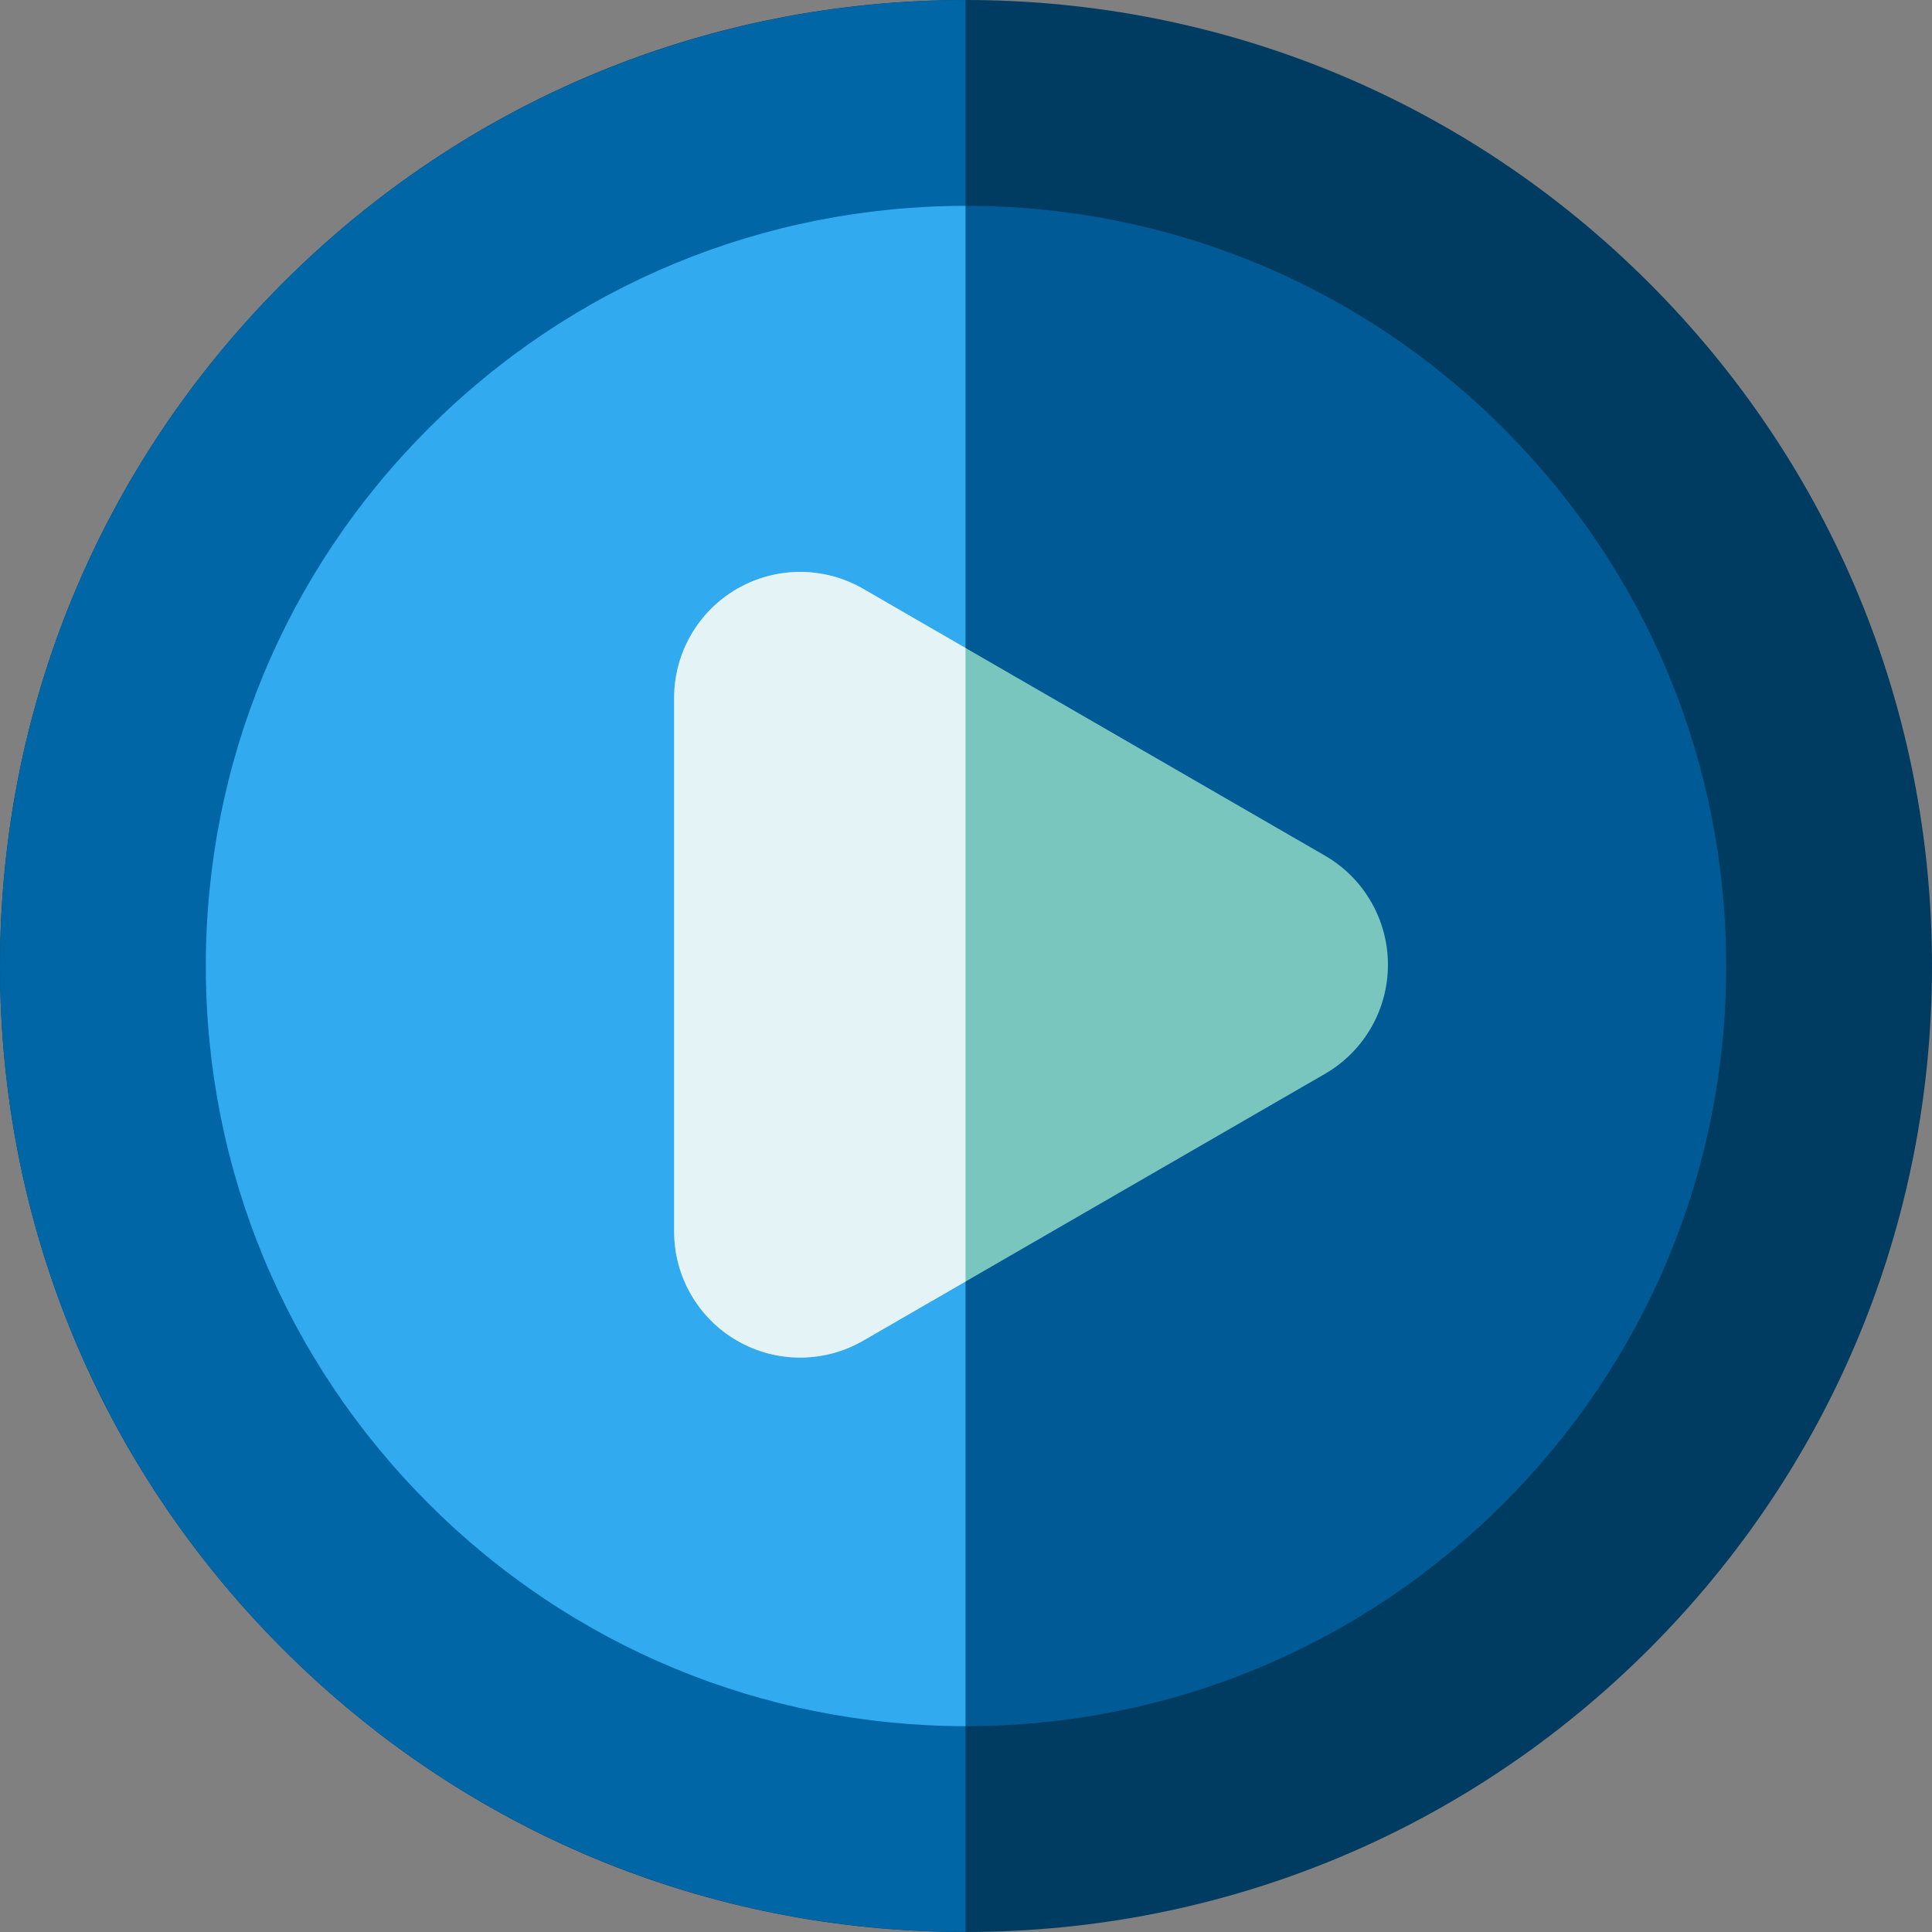
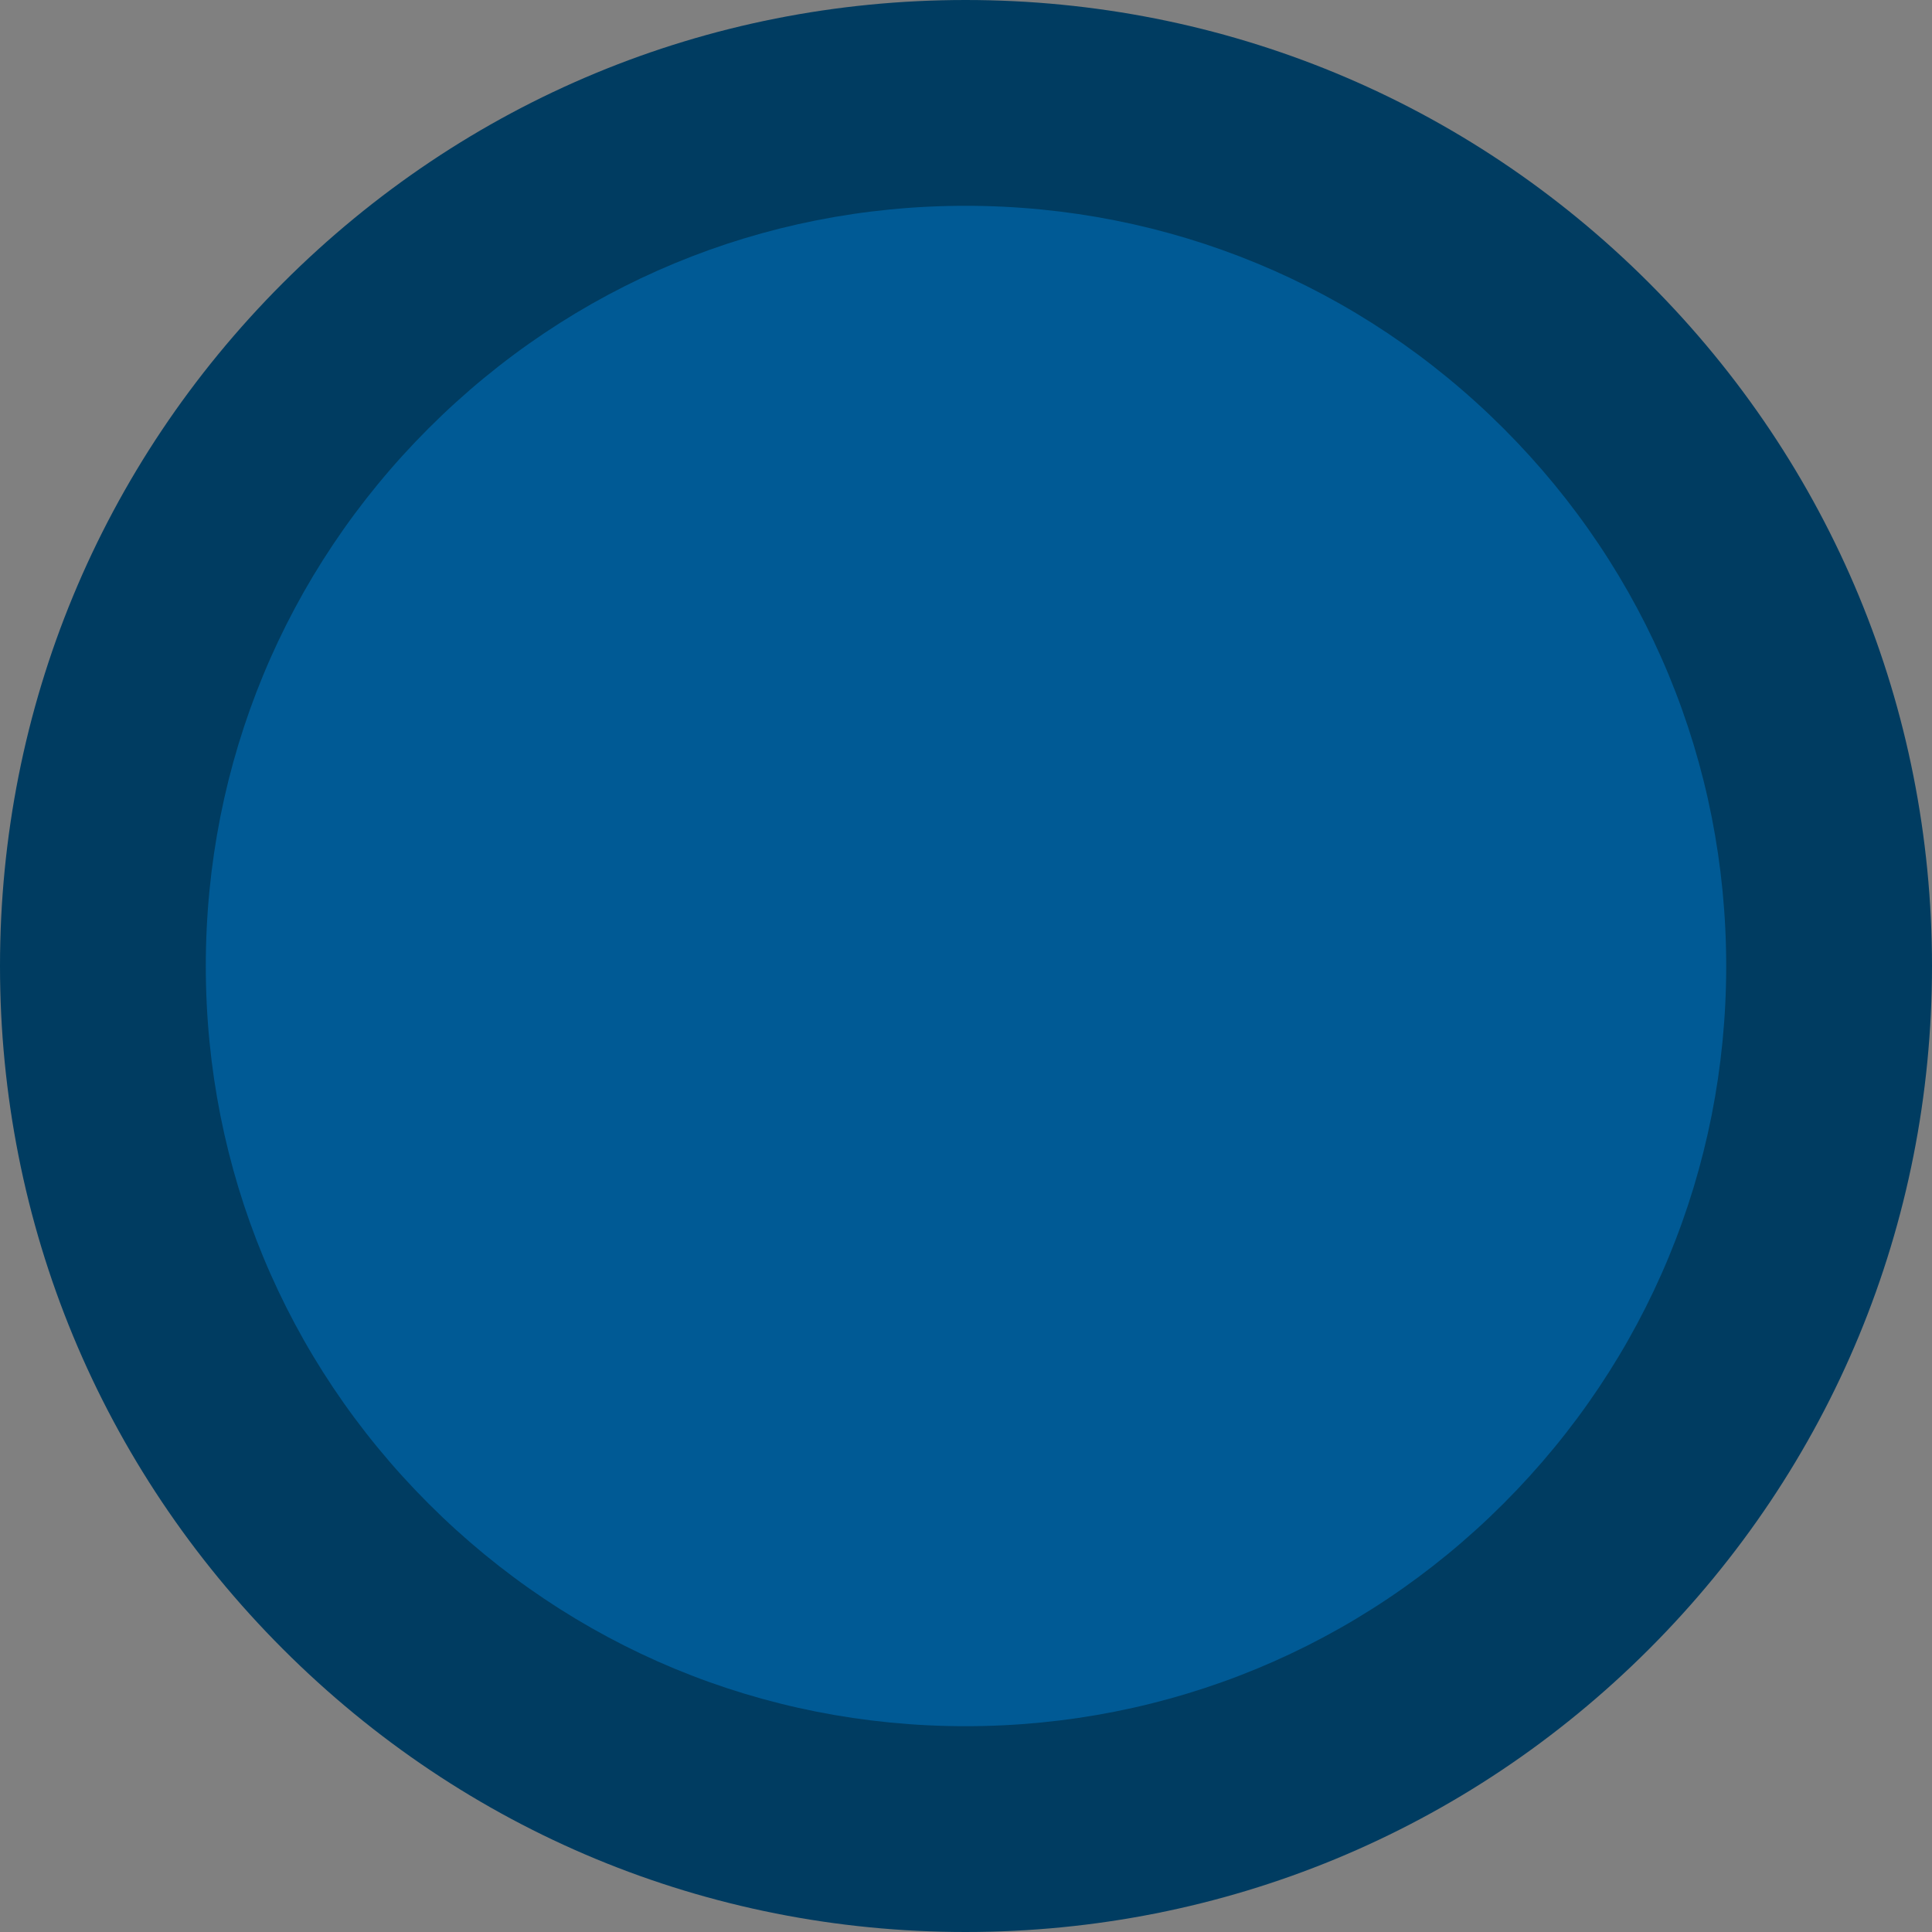
<svg xmlns="http://www.w3.org/2000/svg" version="1.1" id="Layer_1" x="0px" y="0px" viewBox="0 0 512 512" style="enable-background:new 0 0 512 512;" xml:space="preserve">
  <rect x="0" y="0" width="512" height="512" fill="#808080" stroke="none" />
  <path style="fill:#003C61;" d="M437.02,74.98C388.667,26.628,324.25,0,255.87,0S123.333,26.628,74.98,74.98  C26.628,123.333,0,187.62,0,256s26.628,132.667,74.98,181.02C123.333,485.372,187.49,512,255.87,512s132.797-26.628,181.15-74.98  C485.372,388.667,512,324.38,512,256S485.372,123.333,437.02,74.98z" />
-   <path style="fill:#0066A6;" d="M255.87,0.003C187.58,0.067,123.275,26.686,74.98,74.98C26.628,123.333,0,187.62,0,256  s26.628,132.667,74.98,181.02c48.295,48.294,112.6,74.915,180.89,74.978V0.003z" />
  <path style="fill:#005A95;" d="M398.454,113.546c-38.051-38.052-88.772-59.007-142.584-59.007s-104.273,20.955-142.325,59.007  C75.494,151.597,54.539,202.188,54.539,256s20.955,104.403,59.007,142.454c38.05,38.052,88.511,59.007,142.324,59.007  s104.534-20.955,142.584-59.007c38.052-38.051,59.007-88.642,59.007-142.454S436.506,151.597,398.454,113.546z" />
-   <path style="fill:#31AAEF;" d="M255.87,54.542c-53.721,0.063-104.331,21.01-142.325,59.004  C75.494,151.597,54.539,202.188,54.539,256s20.955,104.403,59.006,142.454c37.994,37.993,88.603,58.94,142.325,59.004V54.542z" />
-   <path style="fill:#79C6BF;" d="M351.134,226.757l-122.387-70.716c-5.168-2.986-10.937-4.479-16.706-4.479  c-5.763,0-11.527,1.49-16.691,4.471c-10.335,5.964-16.7,16.988-16.7,28.92v141.432c0,11.932,6.367,22.957,16.7,28.92  c5.165,2.98,10.928,4.471,16.691,4.471c5.769,0,11.537-1.493,16.706-4.479l122.387-70.716c10.326-5.966,16.686-16.986,16.686-28.912  C367.82,243.743,361.46,232.723,351.134,226.757z" />
-   <path style="fill:#E4F3F6;" d="M255.87,171.713l-27.122-15.672c-5.168-2.986-10.937-4.479-16.706-4.479  c-5.763,0-11.527,1.49-16.691,4.471c-10.335,5.964-16.7,16.988-16.7,28.92v141.432c0,11.932,6.367,22.957,16.7,28.92  c5.165,2.98,10.928,4.471,16.691,4.471c5.769,0,11.537-1.493,16.706-4.479l27.122-15.672V171.713z" />
  <g>
</g>
  <g>
</g>
  <g>
</g>
  <g>
</g>
  <g>
</g>
  <g>
</g>
  <g>
</g>
  <g>
</g>
  <g>
</g>
  <g>
</g>
  <g>
</g>
  <g>
</g>
  <g>
</g>
  <g>
</g>
  <g>
</g>
</svg>